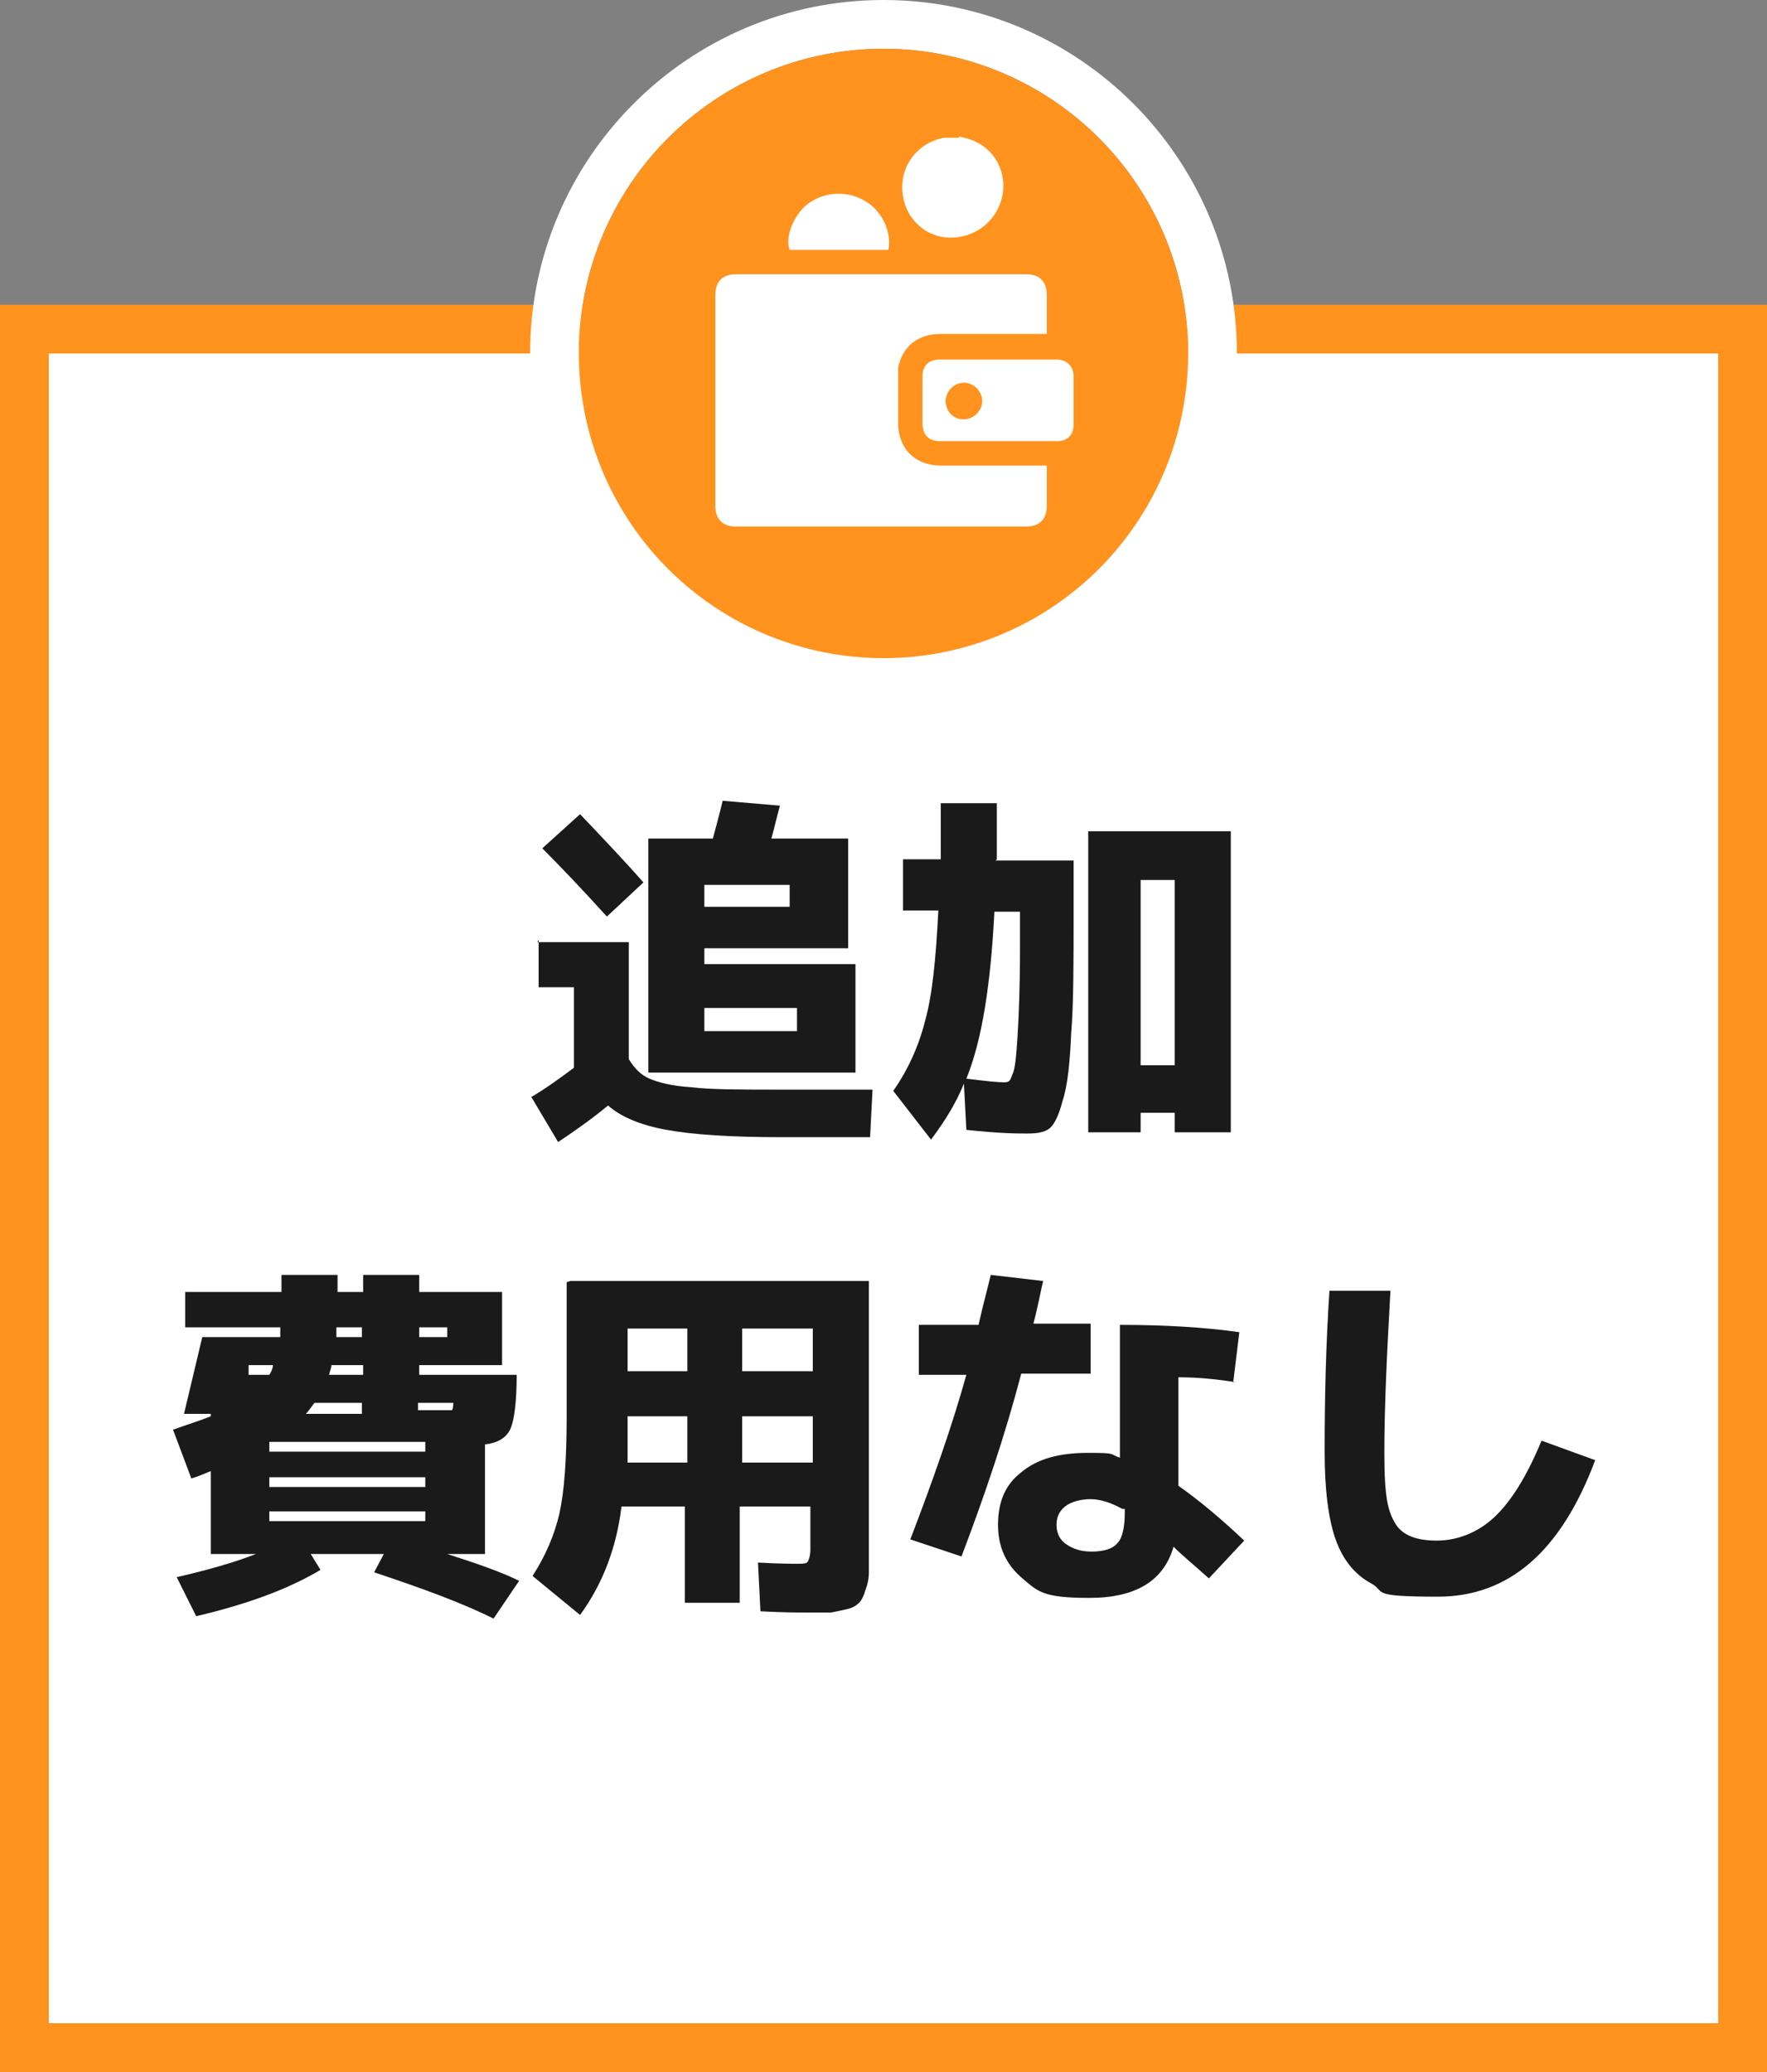
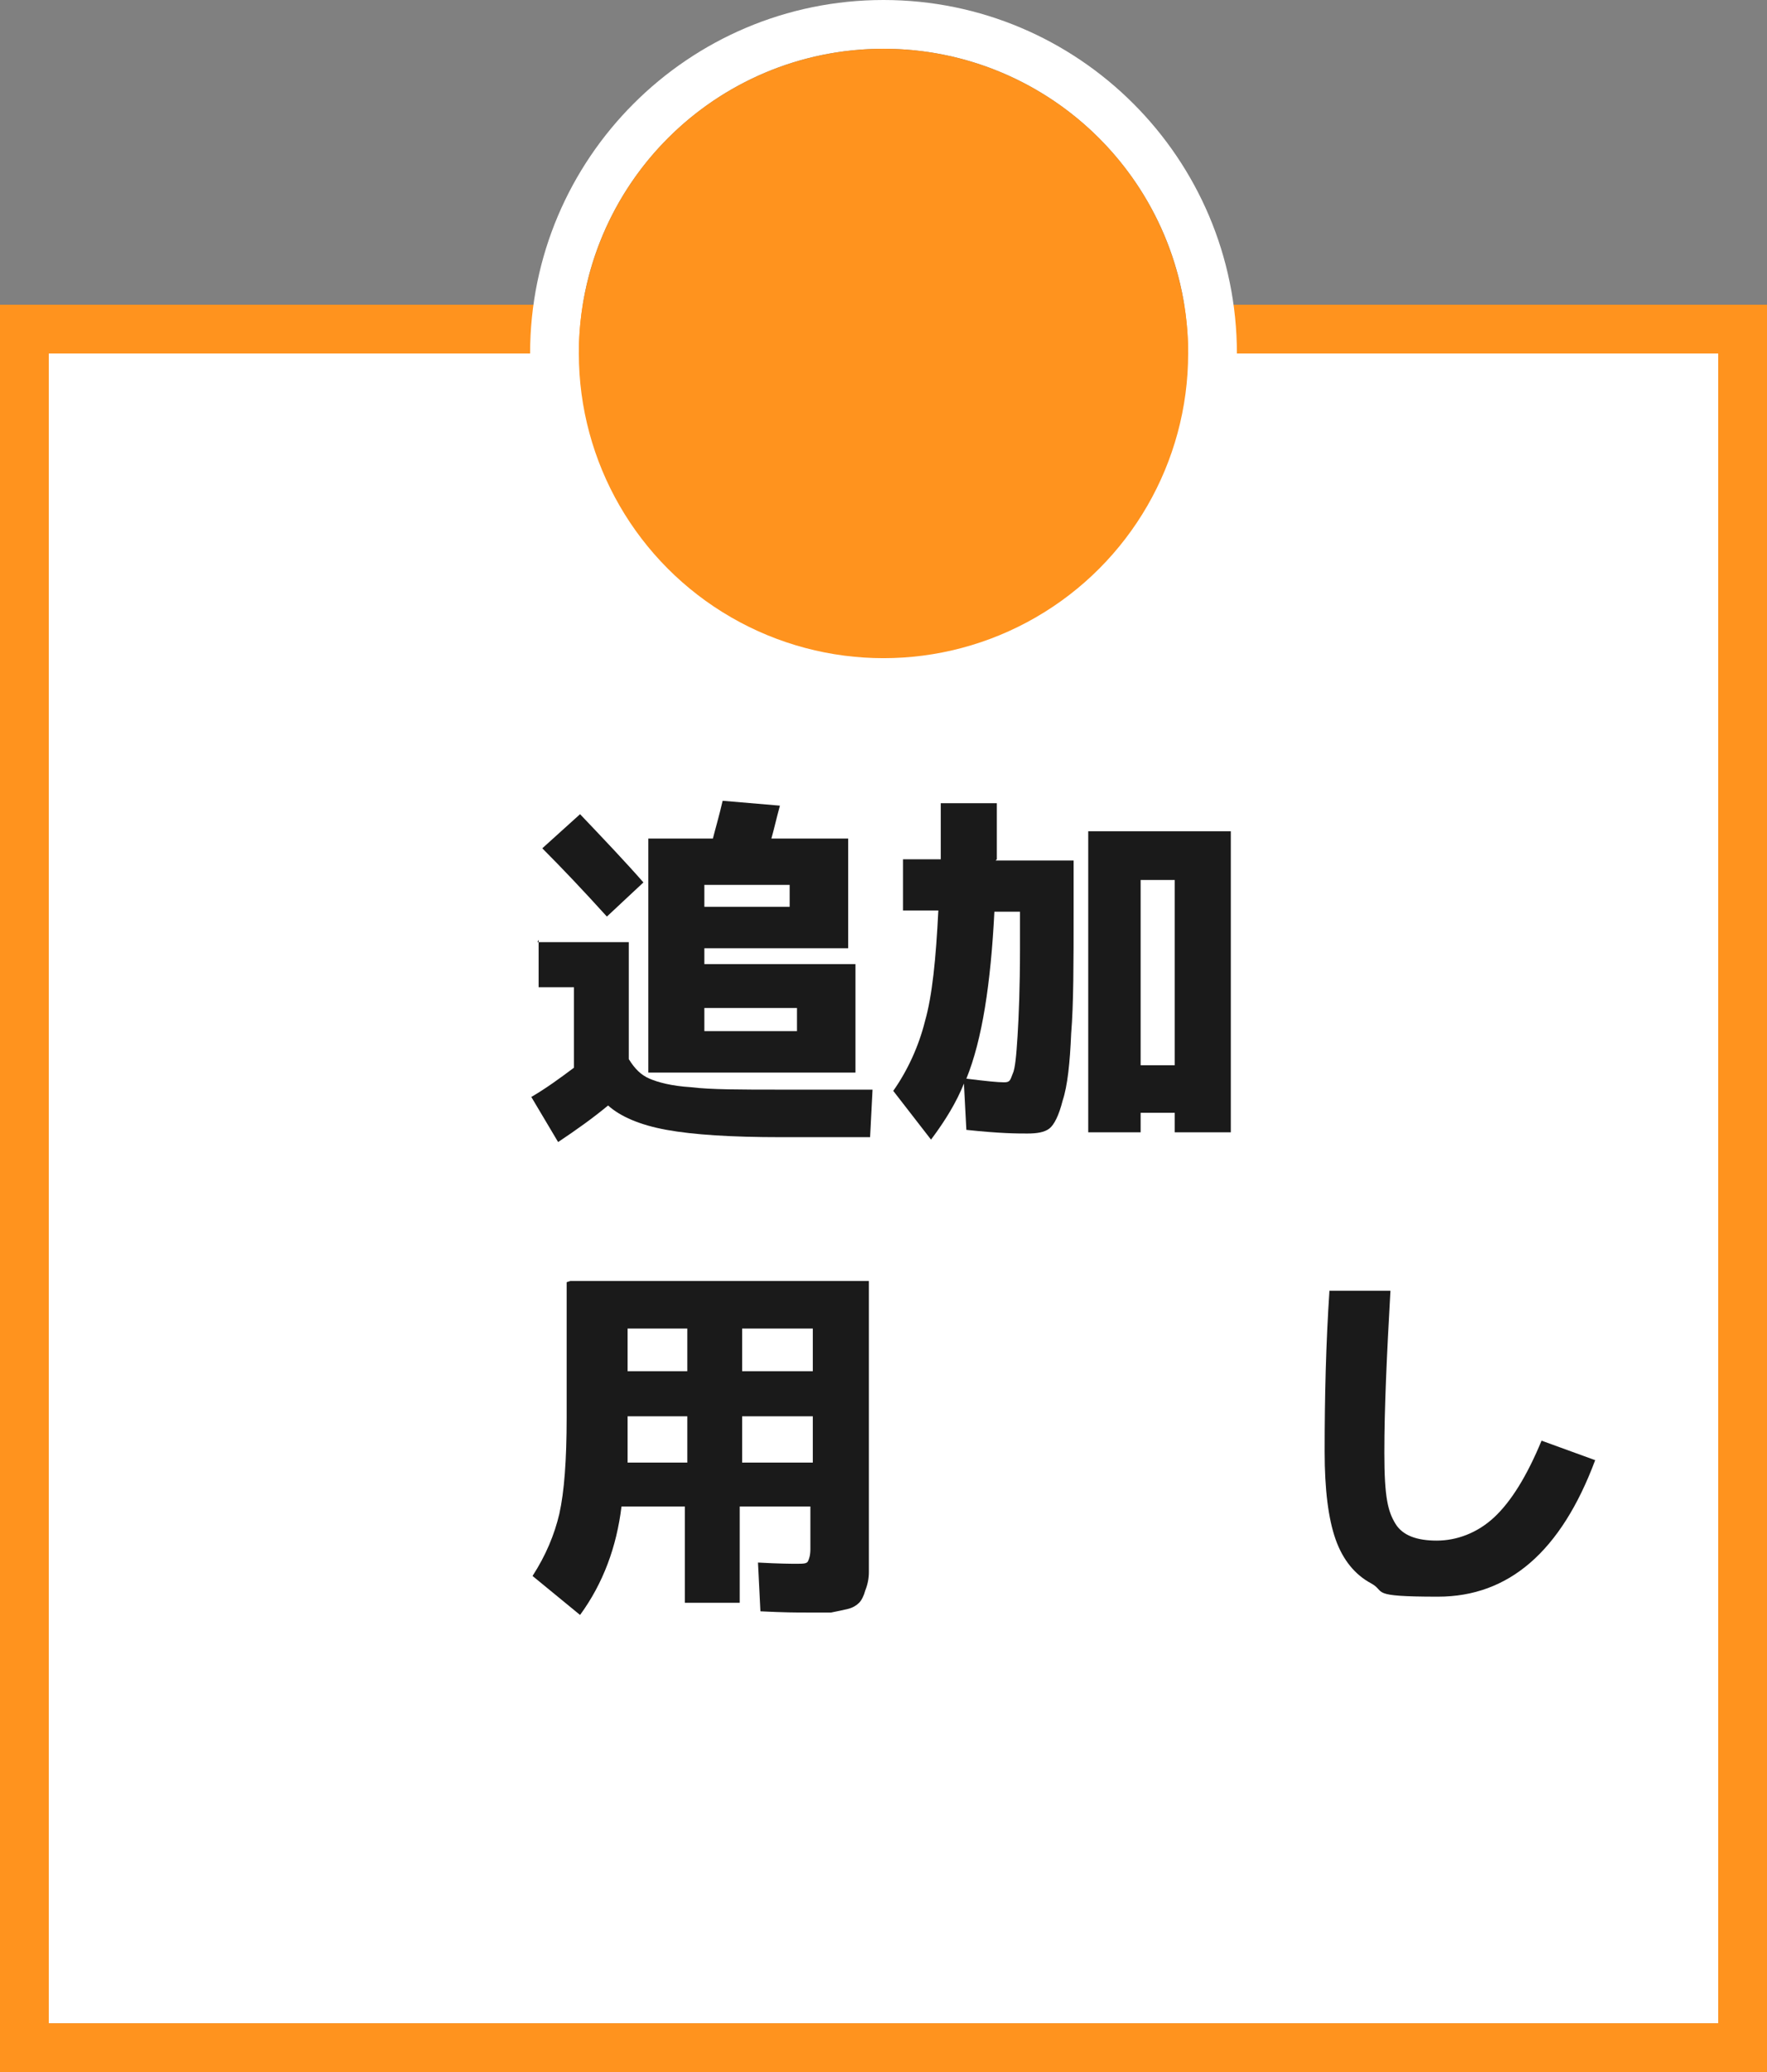
<svg xmlns="http://www.w3.org/2000/svg" id="_レイヤー_1" data-name="レイヤー 1" version="1.1" viewBox="0 0 145 170">
  <rect x="0" y="0" width="145" height="170" fill="#808080" stroke="none" />
  <defs>
    <style>
      .cls-1, .cls-2, .cls-3, .cls-4, .cls-5, .cls-6 {
        stroke-width: 0px;
      }

      .cls-1, .cls-4, .cls-6 {
        fill-rule: evenodd;
      }

      .cls-1, .cls-5 {
        fill: #fff;
      }

      .cls-2 {
        fill: #1a1a1a;
      }

      .cls-3, .cls-6 {
        fill: #ff931e;
      }

      .cls-4 {
        fill: #ff9914;
      }

      .cls-7 {
        display: none;
      }
    </style>
  </defs>
  <g id="_レイヤー_1-2" data-name=" レイヤー 1">
    <rect class="cls-5" x="4" y="29" width="137" height="137" />
    <path class="cls-6" d="M0,25v145h145V25H0ZM141,166H4V29h137v137Z" />
    <g>
      <path class="cls-1" d="M72.5,0c-16,0-29,13-29,29s13,29,29,29,29-13,29-29S88.5,0,72.5,0ZM72.5,54c-13.8,0-25-11.2-25-25s11.2-25,25-25,25,11.2,25,25-11.2,25-25,25Z" />
      <g class="cls-7">
        <path class="cls-1" d="M72.5,0c-16,0-29,13-29,29s13,29,29,29,29-13,29-29S88.5,0,72.5,0Z" />
      </g>
      <circle class="cls-3" cx="72.5" cy="29" r="25" />
    </g>
    <g class="cls-7">
-       <path class="cls-4" d="M102.5,25c0,16.6-13.4,30-30,30s-30-13.4-30-30H0v145h145V25h-42.5Z" />
-     </g>
+       </g>
  </g>
-   <path class="cls-5" d="M78.7,11.2c.4.1.9.2,1.3.4,1.8.8,2.7,2.8,2.2,4.7-.5,1.9-2.2,3.2-4.2,3.2-2,0-3.6-1.5-3.9-3.4-.4-2.3,1.1-4.4,3.4-4.8,0,0,.1,0,.2,0,.3,0,.7,0,1,0ZM85.9,27.2c0-1,0-2,0-3,0-1.1-.6-1.7-1.7-1.7-7.9,0-15.8,0-23.8,0-1.1,0-1.7.6-1.7,1.7,0,5.8,0,11.6,0,17.3,0,1.1.6,1.7,1.7,1.7,7.9,0,15.8,0,23.8,0,1.1,0,1.7-.6,1.7-1.7,0-1,0-2,0-3,0,0,0-.2,0-.3h-.4c-2.8,0-5.5,0-8.3,0-2.1,0-3.5-1.4-3.5-3.5,0-1.3,0-2.5,0-3.8,0-.2,0-.5,0-.7.3-1.7,1.6-2.8,3.4-2.8,2.8,0,5.6,0,8.4,0,.1,0,.2,0,.4,0,0-.1,0-.2,0-.3ZM86.7,36.2c.9,0,1.4-.5,1.4-1.4,0-1.3,0-2.6,0-3.9,0-.8-.5-1.4-1.4-1.4-3.2,0-6.4,0-9.6,0-.9,0-1.4.5-1.4,1.4,0,1.3,0,2.5,0,3.8,0,1,.5,1.5,1.5,1.5,1.5,0,3.1,0,4.6,0,1.6,0,3.2,0,4.8,0ZM79,34.4c-.8,0-1.4-.7-1.4-1.5,0-.8.7-1.5,1.5-1.5.8,0,1.5.7,1.5,1.5,0,.8-.7,1.5-1.5,1.5ZM71,16.5c-1.5-.9-3.4-.8-4.8.3-1.1.9-1.8,2.7-1.4,3.7h8.1c.3-1.4-.5-3.2-1.9-4Z" />
  <g>
    <path class="cls-2" d="M44.1,77.3h7.5v9.6c.5.8,1,1.3,1.7,1.6s1.8.6,3.4.7c1.6.2,4.1.2,7.4.2h7.5l-.2,3.9h-7.3c-4.1,0-7.2-.2-9.4-.6-2.2-.4-3.8-1.1-4.8-2-1.2,1-2.6,2-4.1,3l-2.2-3.7c1.2-.7,2.3-1.5,3.5-2.4v-6.6h-2.9v-3.9ZM52.8,72.4l-3,2.8c-1.9-2.1-3.7-4-5.3-5.6l3.1-2.8c2,2.1,3.8,4,5.2,5.6ZM57.8,77.8v1.3h12.4v8.9h-17v-19.2h5.3c.2-.8.5-1.8.8-3.1l4.7.4c-.3,1.1-.5,2-.7,2.7h6.3v9h-11.8ZM57.8,74.4h7v-1.8h-7v1.8ZM57.8,84.6h7.6v-1.9h-7.6v1.9Z" />
    <path class="cls-2" d="M81.7,70.6h6.4v4.1c0,4.3,0,7.7-.2,10.1-.1,2.4-.3,4.3-.7,5.5-.3,1.2-.7,2-1.1,2.3-.4.3-1,.4-1.8.4s-2.2,0-5-.3l-.2-3.8c-.6,1.5-1.5,3-2.7,4.6l-3.1-4c1.2-1.7,2.1-3.7,2.6-5.7.6-2.1.9-5.1,1.1-9.1h-2.9v-4.2h3.1c0-.9,0-2.5,0-4.6h4.6c0,1.1,0,2.6,0,4.6ZM81.6,74.8c-.3,5.9-1,10.5-2.3,13.7,1.6.2,2.6.3,3.1.3s.5-.2.7-.7c.2-.4.3-1.5.4-3.1.1-1.6.2-4,.2-7.1v-3.1h-2ZM93.6,91.3v1.6h-4.3v-24.7h11.7v24.7h-4.6v-1.6h-2.8ZM96.4,87.4v-15.2h-2.8v15.2h2.8Z" />
    <g>
-       <path class="cls-2" d="M41.2,106v6h-6.8v.8h8c0,2.2-.2,3.7-.5,4.4-.3.7-1,1.2-2.1,1.3v9h-3.1c2.5.8,4.5,1.5,5.9,2.2l-2.1,3.1c-2.6-1.3-5.9-2.5-9.8-3.8l.8-1.5h-6l.8,1.3c-2.5,1.5-5.9,2.8-10.2,3.8l-1.6-3.2c2.6-.6,4.7-1.2,6.5-1.9h-3.7v-6.8c-.3.1-.9.4-1.6.6l-1.5-4c1.1-.4,2.1-.7,3.1-1.1v-.2h-2.2c.6-2.5,1.1-4.6,1.5-6.3h6.4c0-.3,0-.6,0-.8h-7.8v-2.9h7.9v-1.4h4.6v1.4h2.1v-1.4h4.6v1.4h6.8ZM20.2,112.8h1.9c.2-.3.3-.6.3-.8h-2c0,0,0,.2,0,.4,0,.2,0,.3,0,.4ZM22.1,119.1h12.8v-.8h-12.8v.8ZM22.1,121.2v.8h12.8v-.8h-12.8ZM22.1,124v.8h12.8v-.8h-12.8ZM29.7,115.1h-3.9c-.3.4-.5.7-.7.9h4.6v-.9ZM29.7,112h-2.5c0,.2-.1.4-.2.8h2.8v-.8ZM29.7,109.7v-.8h-2.1c0,0,0,.2,0,.4,0,.2,0,.3,0,.4h2.2ZM34.4,109.7h2.3v-.8h-2.3v.8ZM34.4,115.7c.7,0,1.5,0,2.3,0s.4,0,.4,0c0,0,.1-.2.1-.6h-2.9v.6Z" />
      <path class="cls-2" d="M46.8,105.1h24.5v21.7c0,.9,0,1.6,0,2.2,0,.5-.1,1-.3,1.5-.1.4-.3.8-.5,1-.2.2-.5.4-.9.5-.4.1-.9.2-1.4.3-.5,0-1.1,0-2,0s-1.8,0-3.8-.1l-.2-4c1.8.1,2.8.1,3.1.1.6,0,.9,0,1-.2s.2-.5.2-1v-3.5h-5.8v7.9h-4.5v-7.9h-5.2c-.4,3.3-1.5,6.3-3.4,8.9l-3.9-3.2c1.1-1.7,1.8-3.4,2.2-5.1.4-1.8.6-4.4.6-7.9v-11.1ZM56.4,116.2h-4.9v2.2c0,.2,0,.5,0,.8,0,.4,0,.6,0,.8h4.9v-3.8ZM56.4,112.5v-3.5h-4.9v3.5h4.9ZM60.9,112.5h5.8v-3.5h-5.8v3.5ZM60.9,116.2v3.8h5.8v-3.8h-5.8Z" />
-       <path class="cls-2" d="M75.4,112.8v-4.1h4.9c.4-1.8.8-3.2,1-4.1l4.3.5c-.2.8-.4,2-.8,3.5h4.7v4.1h-5.7c-1.3,5-3,10-4.9,15l-4.2-1.4c1.8-4.7,3.4-9.2,4.6-13.5h-3.8ZM101.4,113.4c-1.3-.2-2.9-.4-4.7-.4v8.9c1.7,1.2,3.5,2.7,5.4,4.5l-2.9,3.1c-1.1-1-2.1-1.8-2.9-2.6-.8,2.8-3.1,4.2-6.9,4.2s-4.2-.5-5.5-1.6c-1.3-1.1-2-2.5-2-4.4s.6-3.3,1.9-4.3c1.3-1.1,3.1-1.6,5.5-1.6s1.7.1,2.6.4v-10.9c3.7,0,7,.2,9.8.6l-.5,4.1ZM92.1,123.8c-.9-.5-1.8-.8-2.6-.8s-1.6.2-2.1.6c-.5.4-.7.9-.7,1.5s.2,1.2.8,1.6,1.2.6,2.1.6,1.7-.2,2.1-.7c.4-.4.6-1.3.6-2.5v-.3Z" />
      <path class="cls-2" d="M109.1,105.9h5c-.3,5.3-.5,9.6-.5,13.3s.3,4.8.9,5.8c.6,1,1.8,1.4,3.4,1.4s3.3-.6,4.7-1.9c1.4-1.3,2.7-3.4,3.9-6.3l4.4,1.6c-2.8,7.5-7.1,11.2-12.9,11.2s-4.2-.4-5.5-1.1c-1.3-.7-2.3-1.9-2.9-3.6-.6-1.7-.9-4.1-.9-7.2,0-4.4.1-8.8.4-13.3Z" />
    </g>
  </g>
</svg>